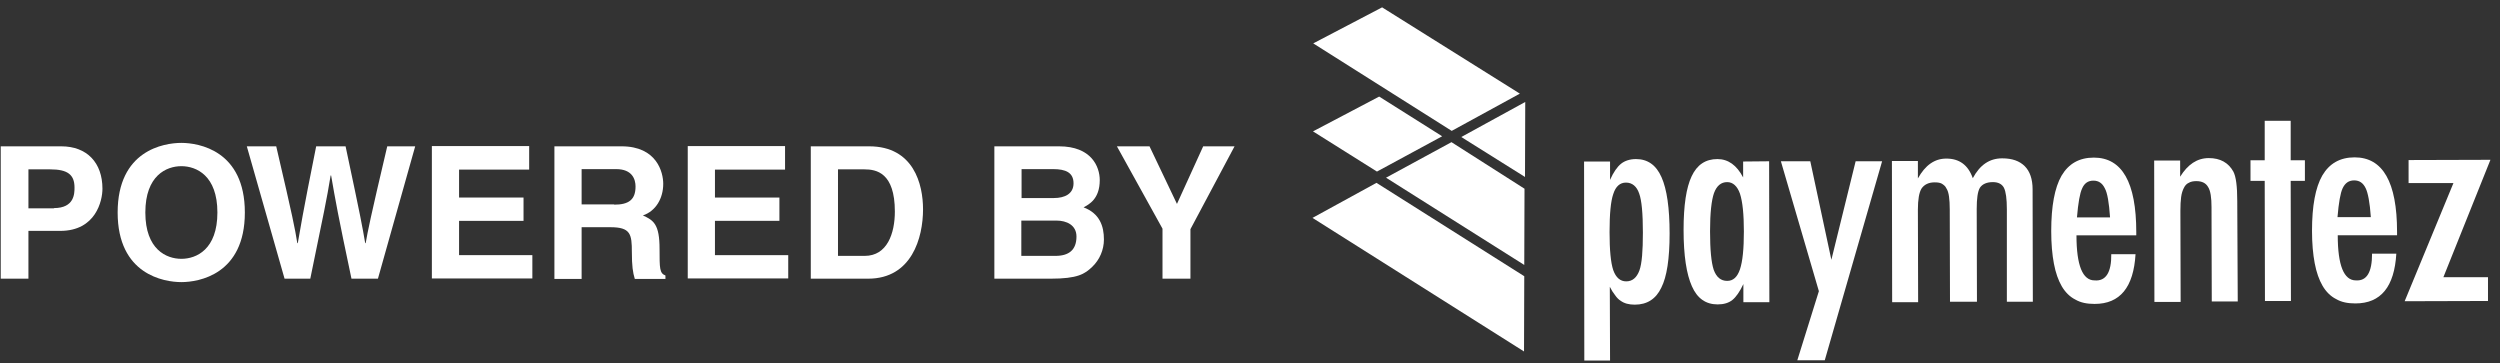
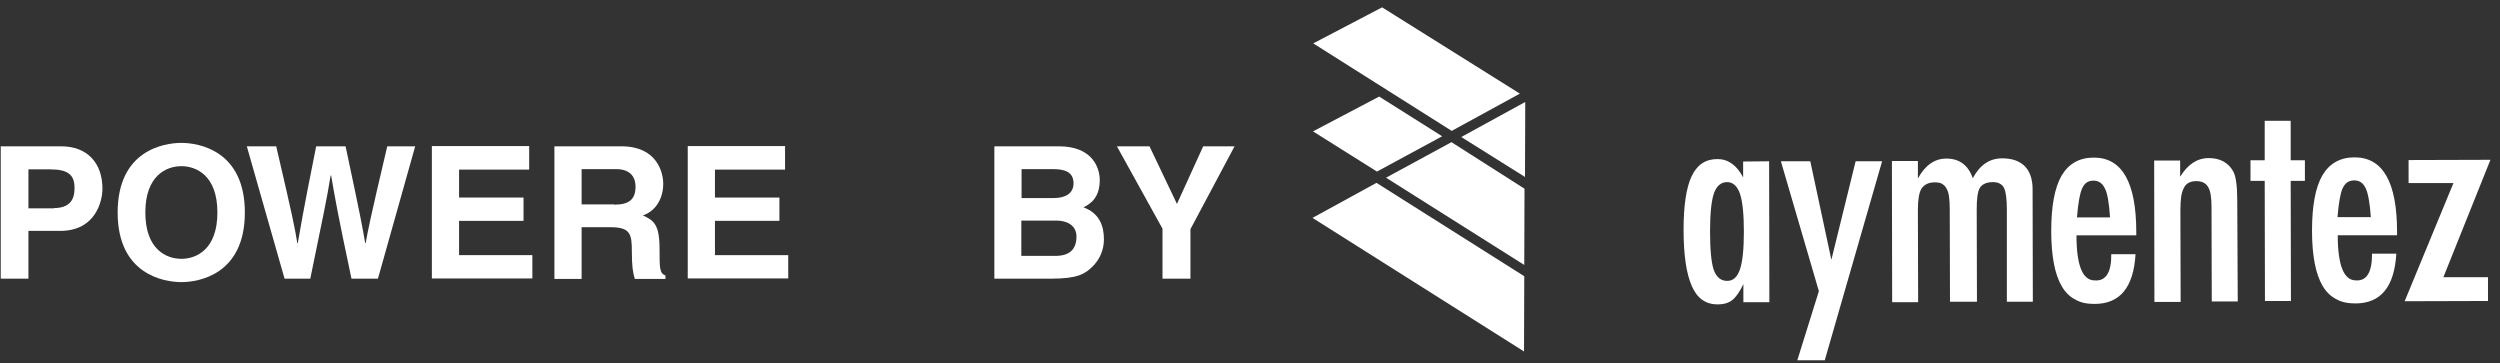
<svg xmlns="http://www.w3.org/2000/svg" version="1.1" id="Layer_1" x="0px" y="0px" viewBox="0 0 1020 148.2" style="enable-background:new 0 0 1020 148.2;" xml:space="preserve">
  <rect x="0" y="0" width="1020" height="148.2" fill="#333333" stroke="none" />
  <style type="text/css">
	.st0{fill:#FFFFFF;}
</style>
  <g>
    <g>
      <g>
        <g>
          <path class="st0" d="M11.6,113.7H0.3v-54h24.7c10.5,0,16.8,6.7,16.8,17.3c0,4.9-2.7,17.2-17.2,17.2H11.6V113.7z M22,84.9      c8.4,0,8.4-6,8.4-8.4c0-5.3-2.9-7.4-9.9-7.4h-8.9v15.9H22z" />
          <path class="st0" d="M74,58.3c7.1,0,25.9,3.1,25.9,28.4S81.1,115.1,74,115.1S48,112,48,86.7S66.8,58.3,74,58.3z M74,105.6      c6.1,0,14.7-3.8,14.7-18.9S80.1,67.8,74,67.8s-14.7,3.8-14.7,18.9S67.9,105.6,74,105.6z" />
          <path class="st0" d="M100.7,59.7h12c6.9,29.6,7.6,33.3,8.6,39.5h0.2c1-5.6,1.8-11.1,7.5-39.5h12c6.3,29.6,6.8,32.5,8,39.5h0.2      c0.9-5.1,1.8-9.8,8.8-39.5h11.4l-15.2,54h-10.8c-5.6-26.5-6.5-31.7-8.3-42.1h-0.2c-1.7,10.4-2.6,14.3-8.3,42.1h-10.5L100.7,59.7      z" />
          <path class="st0" d="M215.9,69.2h-28.6v11.4h26.3v9.5h-26.3v14h29.9v9.5h-41v-54h39.7V69.2z" />
          <path class="st0" d="M226.3,59.7h27.3c14.4,0,17,10.6,17,15.3c0,5.9-3,11.1-8.3,12.9c4.4,2,6.8,3.6,6.8,13.7      c0,7.9,0,9.9,2.4,10.8v1.4H259c-0.8-2.6-1.2-5.3-1.2-10.9c0-7.4-0.5-10.2-8.8-10.2h-11.7v21.1h-11.1V59.7z M250.6,83.5      c5.9,0,8.7-2,8.7-7.4c0-2.9-1.3-7.1-7.9-7.1h-14.1v14.4H250.6z" />
          <path class="st0" d="M320.3,69.2h-28.6v11.4H318v9.5h-26.3v14h29.9v9.5h-41v-54h39.7V69.2z" />
-           <path class="st0" d="M330.8,59.7h23.8c18.2,0,22,15.5,22,25.7c0,11.6-4.6,28.3-22.4,28.3h-23.4V59.7z M341.8,104.4h11      c9.2,0,12.3-9.2,12.3-18.1c0-15.9-7.6-17.2-12.4-17.2h-10.8V104.4z" />
          <path class="st0" d="M405.9,59.7h26.2c13.2,0,16.6,8.3,16.6,13.8c0,7.7-4.4,9.9-6.6,11.1c6.6,2.5,8.3,7.7,8.3,13.1      c0,4.3-1.8,8.3-4.7,11.1c-3.1,3-6,4.9-17.1,4.9h-22.9V59.7z M416.8,80.8H430c4.4,0,8-1.7,8-6c0-4.4-3.2-5.8-8.3-5.8h-12.9V80.8z       M416.8,104.4h13.8c5.5,0,8.6-2.4,8.6-7.9c0-4.7-4.1-6.5-8.1-6.5h-14.4V104.4z" />
          <path class="st0" d="M485.6,113.7h-11.3V93.3l-18.6-33.6H469l11.2,23.5l10.7-23.5h12.8l-18,33.8V113.7z" />
        </g>
      </g>
    </g>
    <g>
      <g>
        <g>
-           <path class="st0" d="M646.4,147.1l-0.1-81.2h10.6v7.5c1.4-3.2,3-5.4,4.5-6.6c1.5-1.2,3.6-1.9,6.1-1.9c4.7,0,8.2,2.4,10.4,7.4      c2.2,4.9,3.3,12.6,3.3,23c0,10.2-1.1,17.6-3.4,22.1c-2.2,4.6-5.8,6.9-10.8,6.9c-2.4,0-4.3-0.5-5.8-1.6c-0.8-0.5-1.5-1.2-2.2-2.2      c-0.8-1-1.5-2.1-2.2-3.5l0.1,30.1L646.4,147.1z M670.3,94.9c0-7.8-0.5-13.2-1.5-15.9c-1-3-2.9-4.5-5.4-4.5      c-2.4,0-4.2,1.5-5.2,4.7c-1,2.9-1.5,8-1.5,15.5c0,7.4,0.5,12.5,1.5,15.5c1.1,3.1,2.9,4.6,5.3,4.6c2.5,0,4.3-1.5,5.4-4.5      C669.9,107.5,670.3,102.4,670.3,94.9z" />
          <path class="st0" d="M721.8,65.8l0.1,57.5h-10.6v-7.4c-1.5,3.2-3.1,5.4-4.5,6.5c-1.5,1.2-3.5,1.8-6,1.8c-4.8,0-8.3-2.4-10.5-7.4      c-2.2-4.9-3.4-12.5-3.4-23c0-10,1.1-17.3,3.3-21.9c2.2-4.7,5.7-7,10.5-7c4.4,0,7.9,2.5,10.5,7.5v-6.5L721.8,65.8z M697.7,94.3      c0,7.6,0.5,12.8,1.5,15.8c1.1,3,2.9,4.5,5.5,4.5c2.4,0,4.1-1.5,5.2-4.7c1.1-3.3,1.6-8.4,1.6-15.4c0-7-0.5-12.1-1.6-15.5      c-1.1-3.1-2.9-4.7-5.2-4.7c-2.5,0-4.3,1.5-5.4,4.5C698.3,81.7,697.7,86.8,697.7,94.3z" />
          <path class="st0" d="M726.6,65.8h12l8.6,40.2l9.9-40.2h10.8l-23.4,81.2h-11.2l8.8-28.2L726.6,65.8z" />
          <path class="st0" d="M771.9,65.7h10.6v7.1c3-5.4,6.8-8.1,11.6-8.1c5.3,0,8.9,2.6,10.8,8c2.9-5.4,6.8-8.1,12-8.1      c4.1,0,7.1,1.1,9.2,3.2s3.2,5.3,3.2,9.4l0.1,45.9h-10.6l0-37.7c0-4.3-0.4-7.2-1.2-8.8c-0.8-1.5-2.3-2.3-4.5-2.3      c-2.5,0-4.3,0.8-5.3,2.3c-0.9,1.5-1.3,4.4-1.3,8.7l0.1,37.8h-11l-0.1-37.7c0-2.1-0.1-3.7-0.3-5.2c-0.2-1.4-0.5-2.5-1.1-3.4      c-0.4-0.9-1.1-1.4-1.9-1.9c-0.8-0.4-1.8-0.5-2.9-0.5c-2.4,0-4.2,0.9-5.3,2.5c-1,1.6-1.5,4.5-1.5,8.6l0.1,37.8H772L771.9,65.7z" />
          <path class="st0" d="M861.4,103.7h9.9c-0.8,13.5-6.3,20.3-16.7,20.3c-3.1,0-5.7-0.5-7.9-1.8c-2.2-1.1-4.1-3-5.5-5.4      c-1.4-2.4-2.5-5.5-3.2-9.2c-0.7-3.7-1.1-8.1-1.1-13.3c0-10.2,1.4-17.7,4.2-22.6c2.9-4.9,7.2-7.4,13.2-7.4      c11.5,0,17.3,10.1,17.3,30.4v1.3h-24.4c0,12.3,2.5,18.4,7.4,18.4C859.2,114.8,861.5,111.1,861.4,103.7z M860.9,88.7      c-0.4-6-1.1-10-2.1-11.8c-1-2.1-2.5-3.2-4.7-3.2c-2.2,0-3.7,1.1-4.6,3.2c-0.9,1.9-1.6,5.8-2.1,11.8H860.9z" />
          <path class="st0" d="M878.9,65.5h10.6v6.6c3.1-5,6.9-7.6,11.7-7.6c4.7,0,8,1.9,10,5.5c1.1,2.1,1.6,6,1.6,12.1L913,123h-10.6      l-0.1-38.5c0-3.8-0.4-6.7-1.4-8.2c-0.9-1.6-2.5-2.4-4.8-2.4c-1.2,0-2.3,0.2-3.1,0.7c-0.9,0.4-1.5,1.1-2,2.1      c-0.5,1-0.9,2.2-1.1,3.7s-0.3,3.4-0.3,5.6l0.1,37.2H879L878.9,65.5z" />
          <path class="st0" d="M924,49.3h10.6v16.1h5.8v8.4h-5.8l0.1,49h-10.6l-0.1-49h-5.8v-8.4h5.8V49.3z" />
          <path class="st0" d="M967.8,103.5h9.9c-0.8,13.5-6.3,20.3-16.7,20.3c-3.1,0-5.7-0.5-7.9-1.8c-2.2-1.1-4.1-3-5.5-5.4      c-1.4-2.4-2.5-5.5-3.2-9.2s-1.1-8.1-1.1-13.2c0-10.2,1.4-17.7,4.2-22.6c2.9-4.9,7.2-7.4,13.2-7.4c11.5,0,17.3,10.1,17.3,30.4V96      h-24.2c0,12.3,2.5,18.4,7.4,18.4C965.7,114.7,967.8,111,967.8,103.5z M967.3,88.6c-0.4-6-1.2-10-2.1-11.8      c-1-2.1-2.5-3.2-4.7-3.2c-2.2,0-3.7,1.1-4.7,3.2c-0.9,1.9-1.6,5.8-2.1,11.8H967.3z" />
          <path class="st0" d="M982.6,65.3l33.5-0.1l-19.2,47.9h18.2v9.7l-34,0.1l19.9-48.2h-18.3V65.3z" />
        </g>
        <polygon class="st0" points="620.1,38.2 563.9,3 535.8,17.7 592.3,53.4    " />
        <polygon class="st0" points="588.4,55.6 562.7,39.4 535.7,53.6 561.8,70    " />
        <polygon class="st0" points="622.2,72.2 622.3,41.6 596.2,55.9    " />
        <polygon class="st0" points="565.5,72.5 621.9,108.1 622,77 592.2,58    " />
        <polygon class="st0" points="535.5,88.9 621.8,143.4 621.9,112.7 561.6,74.6    " />
      </g>
    </g>
  </g>
</svg>